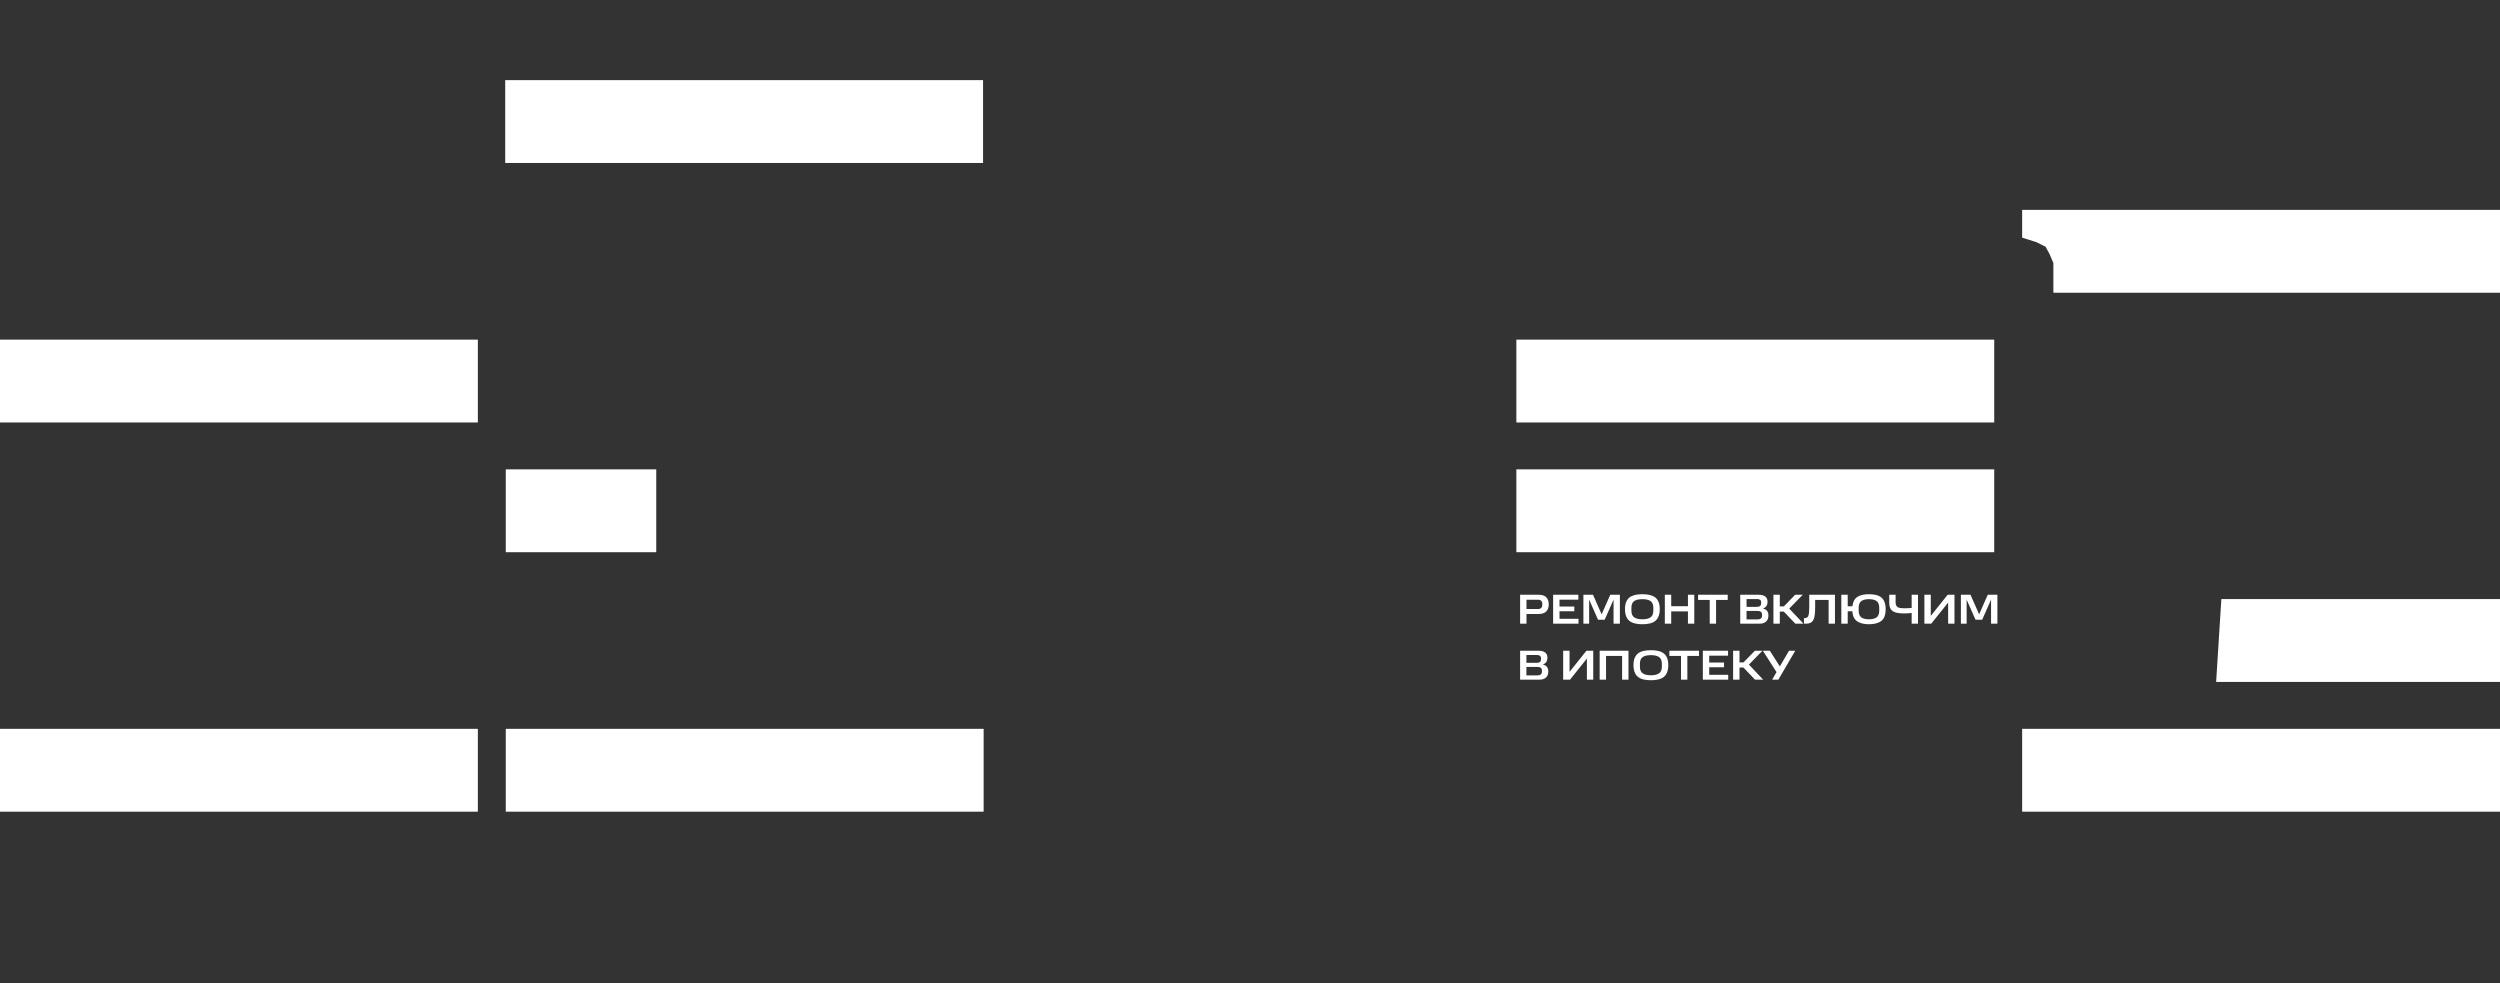
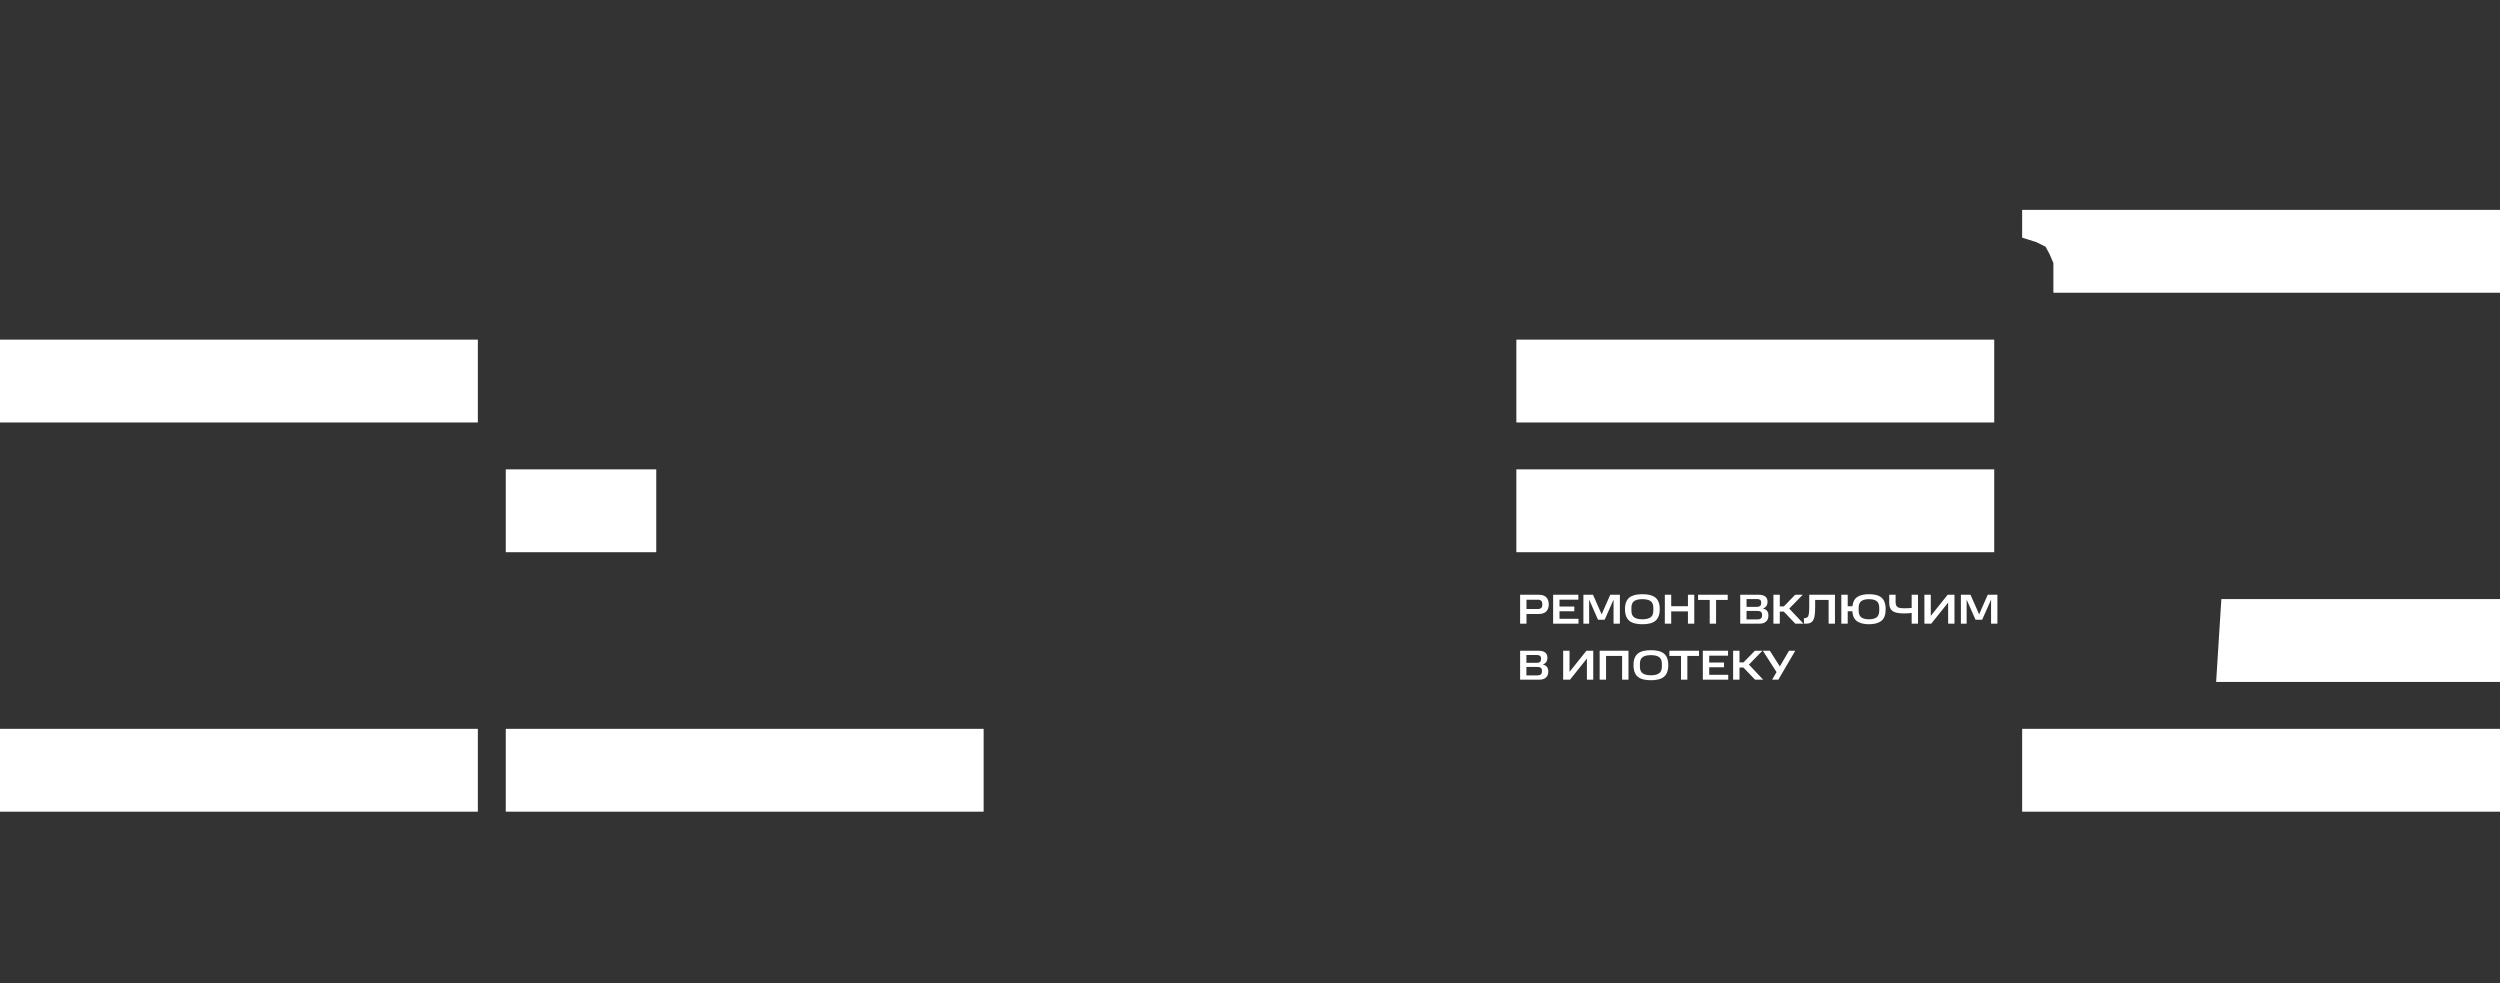
<svg xmlns="http://www.w3.org/2000/svg" width="1920" height="755" viewBox="0 0 1920 755" fill="none">
  <rect x="0" y="0" width="1920" height="755" fill="#333333" stroke="none" />
  <g clip-path="url(#clip0_115_290)">
    <g clip-path="url(#clip1_115_290)">
-       <path d="M754.989 61.543H388V125.165H754.989V61.543Z" fill="white" />
      <path d="M1920 161.178H1553.01V182.5L1564 186L1571 189.5L1574 195L1577 202V213.5V224.8L1920 224.8V161.178Z" fill="white" />
      <path d="M1531.56 260.836H1164.57V324.458H1531.56V260.836Z" fill="white" />
      <path d="M1531.56 360.471H1164.57V424.093H1531.56V360.471Z" fill="white" />
      <path d="M1920 460.107H1706L1702 523.73H1920V460.107Z" fill="white" />
      <path d="M1920 559.742H1553.01V623.365H1920V559.742Z" fill="white" />
      <path d="M755.431 559.742H388.441V623.365H755.431V559.742Z" fill="white" />
      <path d="M504 360.471H388.441V424.093H504V360.471Z" fill="white" />
      <path d="M366.989 559.742H0V623.365H366.989V559.742Z" fill="white" />
      <path d="M366.989 260.836H0V324.458H366.989V260.836Z" fill="white" />
    </g>
    <path d="M1167.45 456.773H1181.69C1184.33 456.773 1186.29 457.417 1187.55 458.706C1188.81 460.026 1189.45 461.83 1189.45 464.118C1189.45 466.437 1188.81 468.241 1187.55 469.562C1186.29 470.882 1184.33 471.527 1181.69 471.527H1172.34V479H1167.45V456.773ZM1184.49 464.633V463.699C1184.49 462.765 1184.23 462.024 1183.68 461.444C1183.14 460.864 1182.23 460.574 1181.04 460.574H1172.34V467.725H1181.04C1182.27 467.725 1183.14 467.435 1183.68 466.856C1184.23 466.308 1184.49 465.567 1184.49 464.633ZM1192.8 456.773H1212.16V460.542H1197.7V465.825H1209.07V469.465H1197.7V475.231H1212.29V479H1192.8V456.773ZM1227.29 475.972L1220.46 460.51V479H1216.05V456.773H1223.43L1230.06 471.816L1236.67 456.773H1244.08V479H1239.21V460.51L1232.38 475.972H1227.29ZM1247.99 467.79C1247.99 465.664 1248.28 463.86 1248.86 462.41C1249.44 460.961 1250.28 459.769 1251.4 458.867C1252.53 457.997 1253.92 457.353 1255.59 456.934C1257.27 456.547 1259.2 456.354 1261.36 456.354C1263.52 456.354 1265.42 456.547 1267.09 456.934C1268.77 457.353 1270.15 457.997 1271.28 458.867C1272.41 459.769 1273.24 460.961 1273.82 462.41C1274.4 463.86 1274.69 465.664 1274.69 467.79C1274.69 469.948 1274.4 471.752 1273.82 473.234C1273.24 474.748 1272.41 475.94 1271.28 476.842C1270.15 477.744 1268.77 478.388 1267.09 478.807C1265.42 479.225 1263.52 479.419 1261.36 479.419C1259.2 479.419 1257.27 479.225 1255.59 478.807C1253.92 478.388 1252.53 477.744 1251.4 476.842C1250.28 475.94 1249.44 474.748 1248.86 473.234C1248.28 471.752 1247.99 469.948 1247.99 467.79ZM1269.76 468.982V466.695C1269.76 464.343 1269.06 462.636 1267.64 461.637C1266.22 460.638 1264.13 460.155 1261.36 460.155C1258.55 460.155 1256.46 460.638 1255.04 461.637C1253.63 462.636 1252.92 464.343 1252.92 466.695V468.982C1252.92 471.398 1253.63 473.105 1255.04 474.104C1256.46 475.102 1258.55 475.618 1261.36 475.618C1264.13 475.618 1266.22 475.102 1267.64 474.104C1269.06 473.105 1269.76 471.398 1269.76 468.982ZM1278.59 456.773H1283.49V465.567H1296.34V456.773H1301.2V479H1296.34V469.529H1283.49V479H1278.59V456.773ZM1313.07 460.735H1304.12V456.773H1326.89V460.735H1317.94V479H1313.07V460.735ZM1336.5 456.773H1350.71C1352.87 456.773 1354.54 457.224 1355.74 458.126C1356.9 459.028 1357.48 460.381 1357.48 462.185C1357.48 463.344 1357.22 464.375 1356.67 465.309C1356.12 466.244 1355.16 466.888 1353.84 467.307C1355.32 467.661 1356.41 468.273 1357.12 469.175C1357.8 470.109 1358.15 471.237 1358.15 472.59C1358.15 474.651 1357.57 476.23 1356.38 477.325C1355.19 478.452 1353.45 479 1351.1 479H1336.5V456.773ZM1352.58 463.28V462.571C1352.58 461.766 1352.32 461.122 1351.81 460.703C1351.29 460.284 1350.52 460.059 1349.45 460.059H1341.34V466.05H1349.45C1350.52 466.05 1351.29 465.793 1351.81 465.309C1352.32 464.826 1352.58 464.15 1352.58 463.28ZM1353.26 472.879V471.913C1353.26 471.043 1352.97 470.399 1352.39 469.916C1351.81 469.433 1350.94 469.207 1349.78 469.207H1341.34V475.714H1349.78C1350.9 475.714 1351.74 475.457 1352.35 474.973C1352.97 474.49 1353.26 473.814 1353.26 472.879ZM1361.99 456.773H1366.88V465.728H1369.97L1378.7 456.773H1384.5L1374.13 467.403L1385.08 479H1378.83L1369.94 469.69H1366.88V479H1361.99V456.773ZM1385.44 474.716H1386.02C1387.5 474.716 1388.47 474.039 1388.89 472.718C1389.31 471.398 1389.5 469.175 1389.5 466.083V456.773H1409.25V479H1404.38V460.735H1394.04V466.083C1394.04 468.434 1393.94 470.464 1393.75 472.106C1393.56 473.749 1393.2 475.102 1392.66 476.101C1392.11 477.099 1391.37 477.84 1390.43 478.291C1389.47 478.775 1388.24 479 1386.76 479H1385.44V474.716ZM1414.14 456.773H1419.04V465.599H1422.65C1423.03 462.217 1424.32 459.801 1426.48 458.416C1428.64 457.031 1431.6 456.354 1435.37 456.354C1437.43 456.354 1439.27 456.547 1440.88 456.934C1442.49 457.353 1443.84 457.997 1444.91 458.899C1445.97 459.801 1446.81 460.993 1447.35 462.475C1447.9 463.956 1448.19 465.76 1448.19 467.886C1448.19 472.106 1447.1 475.07 1444.91 476.81C1442.68 478.549 1439.53 479.419 1435.37 479.419C1431.47 479.419 1428.45 478.646 1426.26 477.132C1424.06 475.618 1422.84 473.073 1422.58 469.433H1419.04V479H1414.14V456.773ZM1443.26 468.853V466.823C1443.26 464.407 1442.62 462.7 1441.3 461.669C1439.98 460.671 1437.98 460.155 1435.37 460.155C1432.76 460.155 1430.77 460.671 1429.44 461.669C1428.12 462.7 1427.45 464.407 1427.45 466.823V468.853C1427.45 471.333 1428.12 473.105 1429.44 474.104C1430.77 475.102 1432.76 475.618 1435.37 475.618C1437.98 475.618 1439.98 475.102 1441.3 474.071C1442.62 473.073 1443.26 471.333 1443.26 468.853ZM1468.16 470.786C1467.29 470.882 1466.32 470.947 1465.23 471.011C1464.13 471.076 1463.07 471.108 1462.01 471.108C1457.92 471.076 1455.05 470.464 1453.41 469.207C1451.76 467.983 1450.93 465.954 1450.93 463.151V456.773H1455.82V462.475C1455.82 463.473 1455.95 464.246 1456.24 464.858C1456.53 465.47 1456.95 465.954 1457.5 466.308C1458.04 466.662 1458.72 466.888 1459.59 466.984C1460.46 467.113 1461.46 467.178 1462.59 467.178C1463.46 467.178 1464.36 467.146 1465.36 467.081C1466.32 467.049 1467.26 466.984 1468.16 466.888V456.773H1473.02V479H1468.16V470.786ZM1496.17 462.765L1483.19 479H1477.94V456.773H1482.84V473.008L1495.79 456.773H1501.04V479H1496.17V462.765ZM1517.21 475.972L1510.38 460.51V479H1505.97V456.773H1513.35L1519.98 471.816L1526.59 456.773H1534V479H1529.13V460.51L1522.3 475.972H1517.21ZM1167.45 499.773H1181.65C1183.81 499.773 1185.49 500.224 1186.68 501.126C1187.84 502.028 1188.42 503.381 1188.42 505.185C1188.42 506.344 1188.16 507.375 1187.61 508.309C1187.07 509.244 1186.1 509.888 1184.78 510.307C1186.26 510.661 1187.36 511.273 1188.06 512.175C1188.74 513.109 1189.1 514.237 1189.1 515.59C1189.1 517.651 1188.52 519.23 1187.32 520.325C1186.13 521.452 1184.39 522 1182.04 522H1167.45V499.773ZM1183.52 506.28V505.571C1183.52 504.766 1183.26 504.122 1182.75 503.703C1182.23 503.284 1181.46 503.059 1180.4 503.059H1172.28V509.05H1180.4C1181.46 509.05 1182.23 508.793 1182.75 508.309C1183.26 507.826 1183.52 507.15 1183.52 506.28ZM1184.2 515.879V514.913C1184.2 514.043 1183.91 513.399 1183.33 512.916C1182.75 512.433 1181.88 512.207 1180.72 512.207H1172.28V518.714H1180.72C1181.85 518.714 1182.69 518.457 1183.3 517.973C1183.91 517.49 1184.2 516.814 1184.2 515.879ZM1218.74 505.765L1205.76 522H1200.51V499.773H1205.41V516.008L1218.36 499.773H1223.61V522H1218.74V505.765ZM1228.54 499.773H1250.67V522H1245.77V503.735H1233.44V522H1228.54V499.773ZM1254.53 510.79C1254.53 508.664 1254.82 506.86 1255.4 505.41C1255.98 503.961 1256.82 502.769 1257.95 501.867C1259.07 500.997 1260.46 500.353 1262.13 499.934C1263.81 499.547 1265.74 499.354 1267.9 499.354C1270.06 499.354 1271.96 499.547 1273.63 499.934C1275.31 500.353 1276.69 500.997 1277.82 501.867C1278.95 502.769 1279.79 503.961 1280.37 505.41C1280.95 506.86 1281.24 508.664 1281.24 510.79C1281.24 512.948 1280.95 514.752 1280.37 516.234C1279.79 517.748 1278.95 518.94 1277.82 519.842C1276.69 520.744 1275.31 521.388 1273.63 521.807C1271.96 522.225 1270.06 522.419 1267.9 522.419C1265.74 522.419 1263.81 522.225 1262.13 521.807C1260.46 521.388 1259.07 520.744 1257.95 519.842C1256.82 518.94 1255.98 517.748 1255.4 516.234C1254.82 514.752 1254.53 512.948 1254.53 510.79ZM1276.31 511.982V509.695C1276.31 507.343 1275.6 505.636 1274.18 504.637C1272.76 503.638 1270.67 503.155 1267.9 503.155C1265.1 503.155 1263 503.638 1261.59 504.637C1260.17 505.636 1259.46 507.343 1259.46 509.695V511.982C1259.46 514.398 1260.17 516.105 1261.59 517.104C1263 518.102 1265.1 518.618 1267.9 518.618C1270.67 518.618 1272.76 518.102 1274.18 517.104C1275.6 516.105 1276.31 514.398 1276.31 511.982ZM1291.02 503.735H1282.07V499.773H1304.84V503.735H1295.89V522H1291.02V503.735ZM1307.78 499.773H1327.14V503.542H1312.68V508.825H1324.05V512.465H1312.68V518.231H1327.27V522H1307.78V499.773ZM1331.03 499.773H1335.93V508.728H1339.02L1347.75 499.773H1353.55L1343.18 510.403L1354.13 522H1347.88L1338.99 512.69H1335.93V522H1331.03V499.773ZM1361 522L1364.38 516.169L1353.88 499.773H1359.23L1366.92 511.821L1373.95 499.773H1378.75L1365.76 522H1361Z" fill="white" />
  </g>
  <defs>
    <clipPath id="clip0_115_290">
      <rect width="1920" height="755" fill="white" />
    </clipPath>
    <clipPath id="clip1_115_290">
      <rect width="1920" height="1060" fill="white" transform="translate(0 -337)" />
    </clipPath>
  </defs>
</svg>